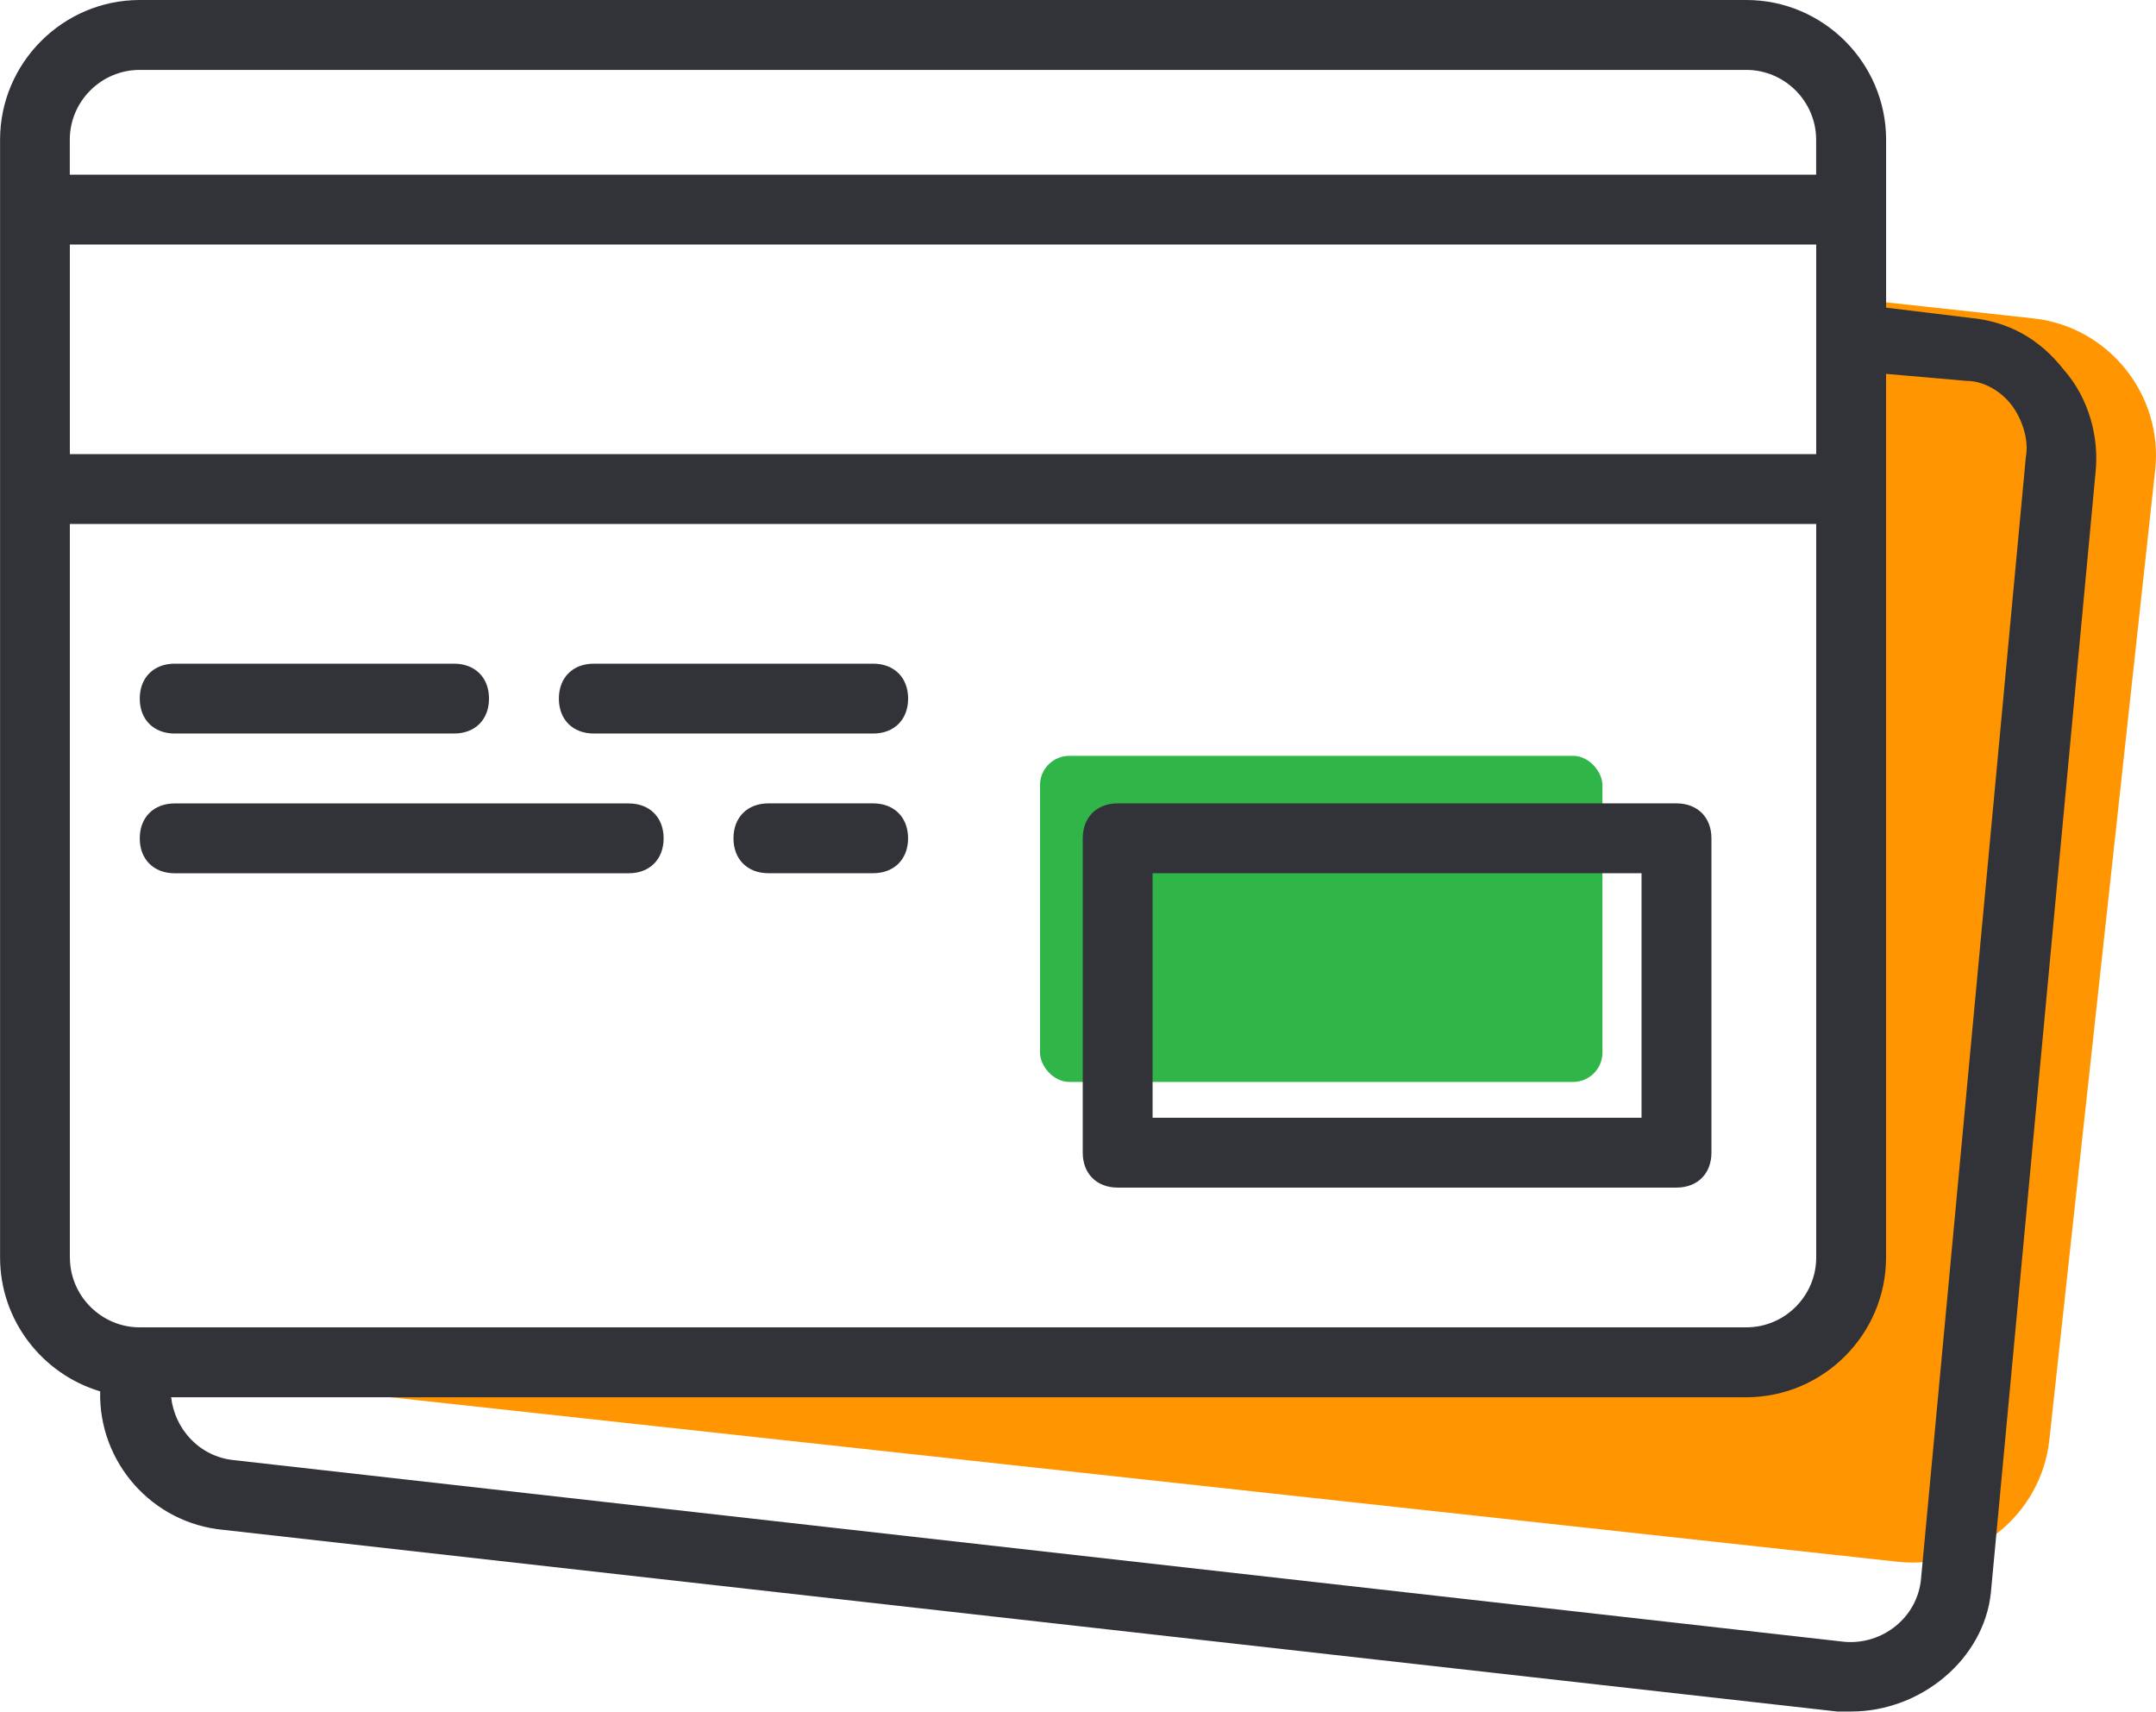
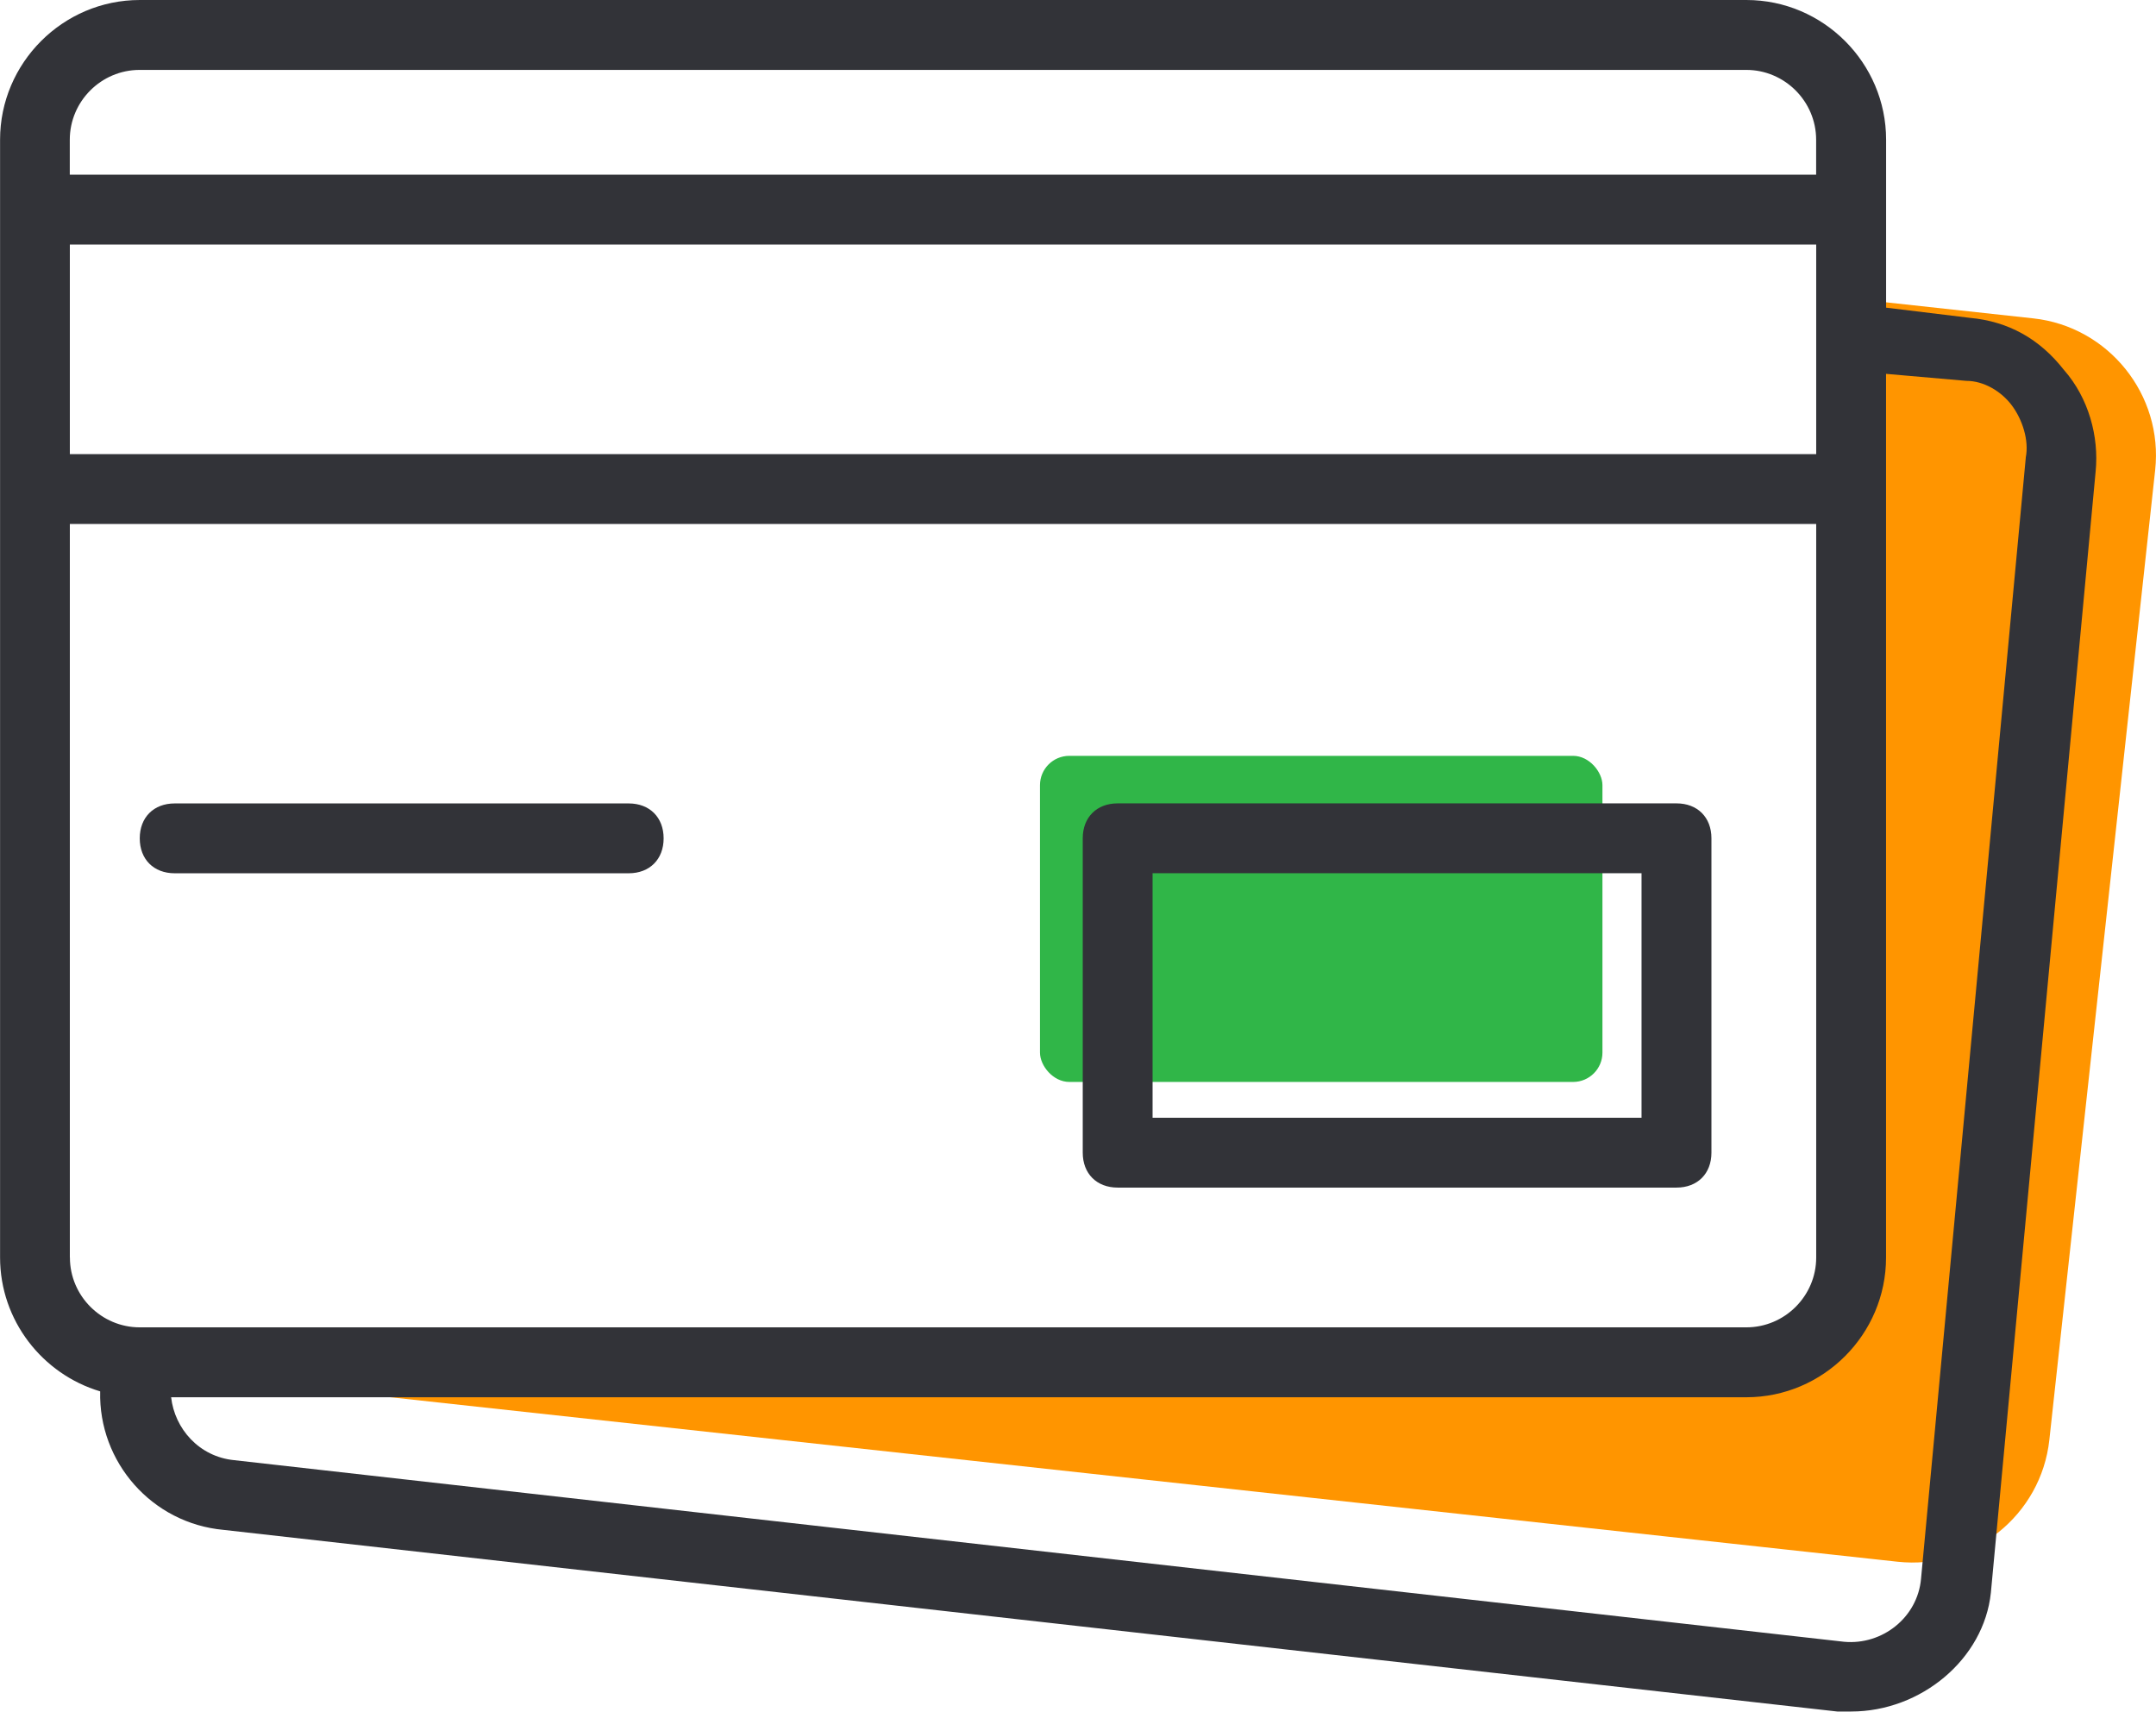
<svg xmlns="http://www.w3.org/2000/svg" xml:space="preserve" width="33.065mm" height="26.247mm" version="1.1" style="shape-rendering:geometricPrecision; text-rendering:geometricPrecision; image-rendering:optimizeQuality; fill-rule:evenodd; clip-rule:evenodd" viewBox="0 0 366.11 290.62">
  <defs>
    <style type="text/css">
   
    .fil0 {fill:#30B648}
    .fil1 {fill:#FF9500}
    .fil2 {fill:#323338;fill-rule:nonzero}
   
  </style>
  </defs>
  <g id="Слой_x0020_1">
    <g id="_2593232943056">
      <rect class="fil0" x="176.6" y="128.34" width="95.51" height="55.37" rx="4.98" ry="4.98" />
      <path class="fil1" d="M312.53 50.49l32.75 3.57c12.77,1.39 22.08,12.98 20.69,25.76l-17.97 164.67c-1.39,12.78 -12.98,22.08 -25.76,20.69l-258.42 -28.2c-5.62,-0.61 -10.56,-3.2 -14.22,-6.99l249.45 0c7.41,0 13.48,-6.06 13.48,-13.48l0 -166.04z" />
      <g>
        <g>
          <g>
            <path class="fil2" d="M189.79 201.65l94.9 0c3.56,0 5.93,-2.37 5.93,-5.93l0 -53.38c0,-3.56 -2.37,-5.93 -5.93,-5.93l-94.9 0c-3.56,0 -5.93,2.37 -5.93,5.93l0 53.38c-0,3.56 2.37,5.93 5.93,5.93zm5.93 -53.38l83.03 0 0 41.52 -83.03 0 0 -41.52z" />
-             <path class="fil2" d="M29.66 124.55l47.45 0c3.56,0 5.93,-2.37 5.93,-5.93 0,-3.56 -2.37,-5.93 -5.93,-5.93l-47.45 0c-3.56,0 -5.93,2.37 -5.93,5.93 0,3.56 2.37,5.93 5.93,5.93z" />
-             <path class="fil2" d="M100.83 124.55l47.45 0c3.56,0 5.93,-2.37 5.93,-5.93 0,-3.56 -2.37,-5.93 -5.93,-5.93l-47.45 0c-3.56,0 -5.93,2.37 -5.93,5.93 0,3.56 2.37,5.93 5.93,5.93z" />
            <path class="fil2" d="M29.66 148.28l77.1 0c3.56,0 5.93,-2.37 5.93,-5.93 0,-3.56 -2.37,-5.93 -5.93,-5.93l-77.1 0c-3.56,0 -5.93,2.37 -5.93,5.93 0,3.56 2.37,5.93 5.93,5.93z" />
-             <path class="fil2" d="M148.27 136.41l-17.79 0c-3.56,0 -5.93,2.37 -5.93,5.93 0,3.56 2.37,5.93 5.93,5.93l17.79 0c3.56,0 5.93,-2.37 5.93,-5.93 0,-3.56 -2.37,-5.93 -5.93,-5.93z" />
            <path class="fil2" d="M350.52 62.87c-4.15,-5.34 -9.49,-8.3 -16.01,-8.9l-14.23 -1.73 0 -16.66 0 -11.86c0,-13.05 -10.68,-23.72 -23.72,-23.72l-272.83 0c-13.05,0 -23.72,10.68 -23.72,23.72l0 11.86 0 47.45 0 130.48c0,10.71 7.2,19.82 17,22.74 -0.3,12 8.78,22.41 20.96,23.52l274.01 30.84c0.59,0 1.78,0 2.37,0 11.86,0 22.54,-8.9 23.72,-20.17l17.79 -190.38c0.59,-5.93 -1.19,-12.46 -5.34,-17.2zm-338.66 -21.35l296.55 0 0 15.42 0 20.17 -296.55 0 0 -35.59zm11.86 -29.65l272.82 0c6.52,0 11.86,5.34 11.86,11.86l0 5.93 -296.55 0 0 -5.93c0,-6.53 5.34,-11.86 11.86,-11.86zm-11.86 201.65l0 -124.55 296.55 0 0 124.55c0,6.53 -5.34,11.86 -11.86,11.86l-272.23 -0 -0.59 0c-6.52,0 -11.86,-5.34 -11.86,-11.86zm332.14 -135.82l-17.79 190.39c-0.59,6.52 -6.53,11.27 -13.05,10.68l-273.42 -30.84c-5.93,-0.59 -10.08,-5.34 -10.68,-10.68l267.49 0c13.05,0 23.72,-10.68 23.72,-23.72l0 -130.48 0 -19.57 13.64 1.19c2.97,0 5.93,1.78 7.71,4.15 1.78,2.37 2.97,5.93 2.37,8.9z" />
          </g>
        </g>
      </g>
    </g>
  </g>
</svg>